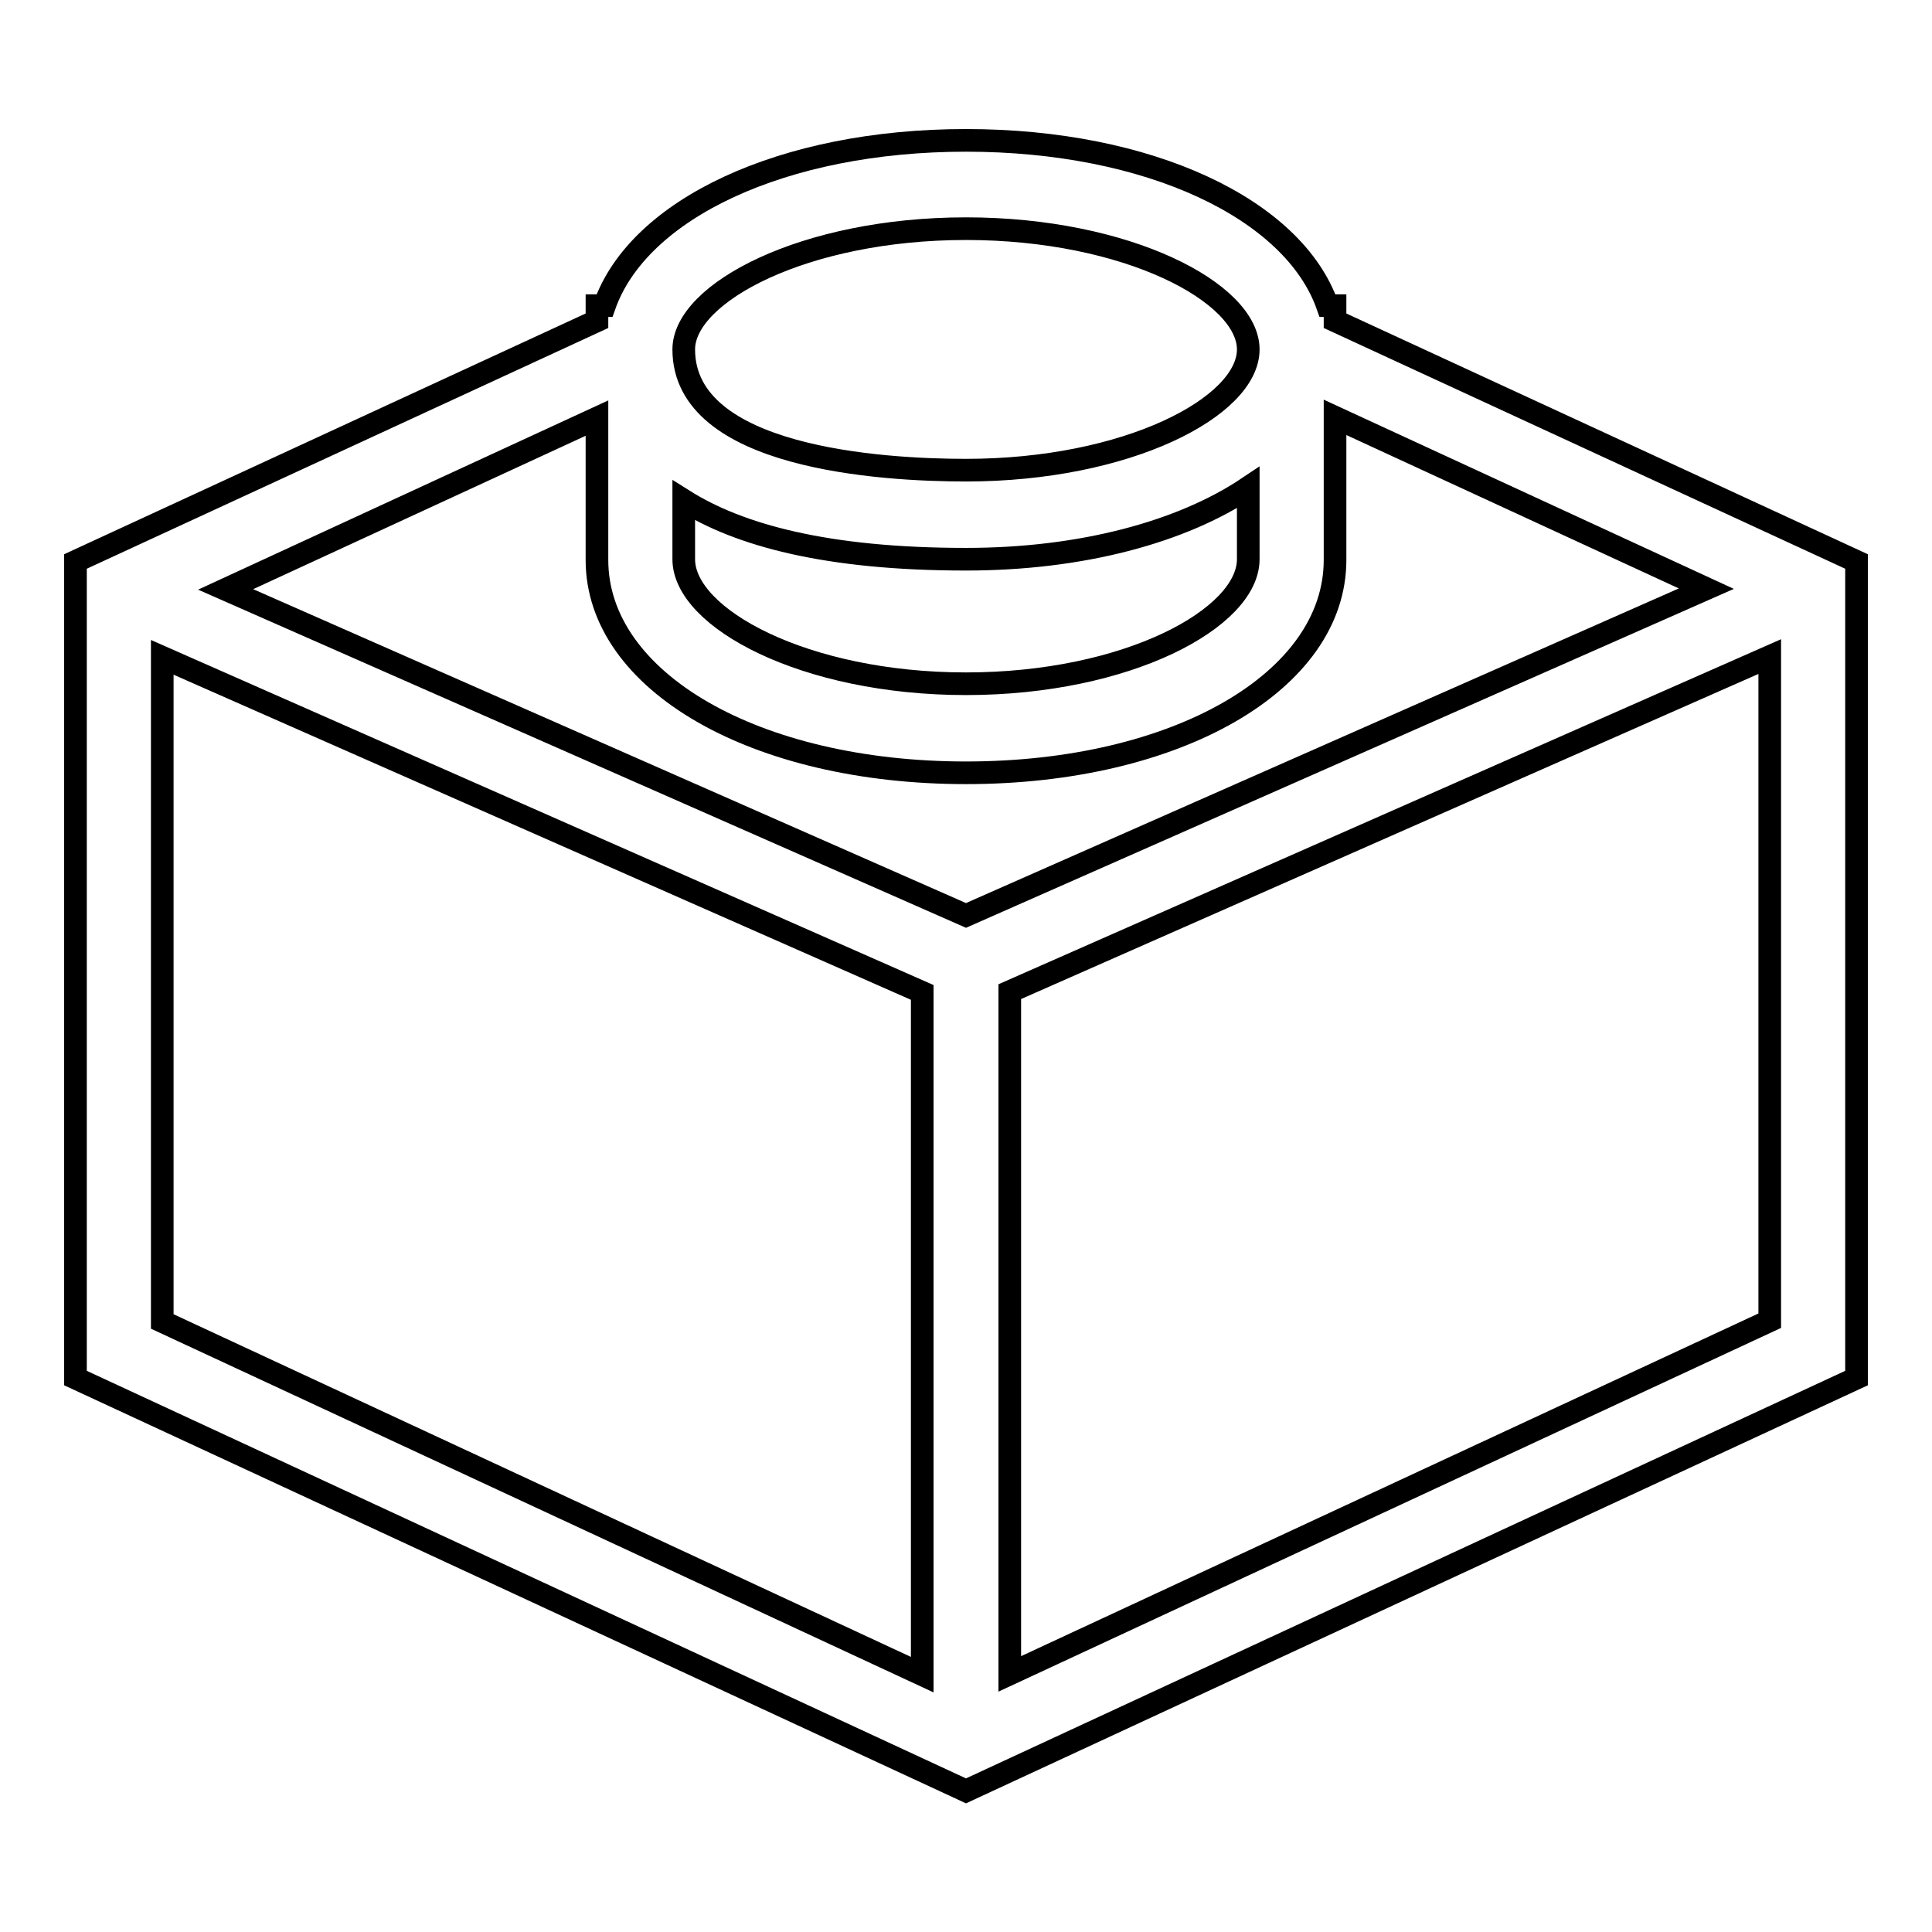
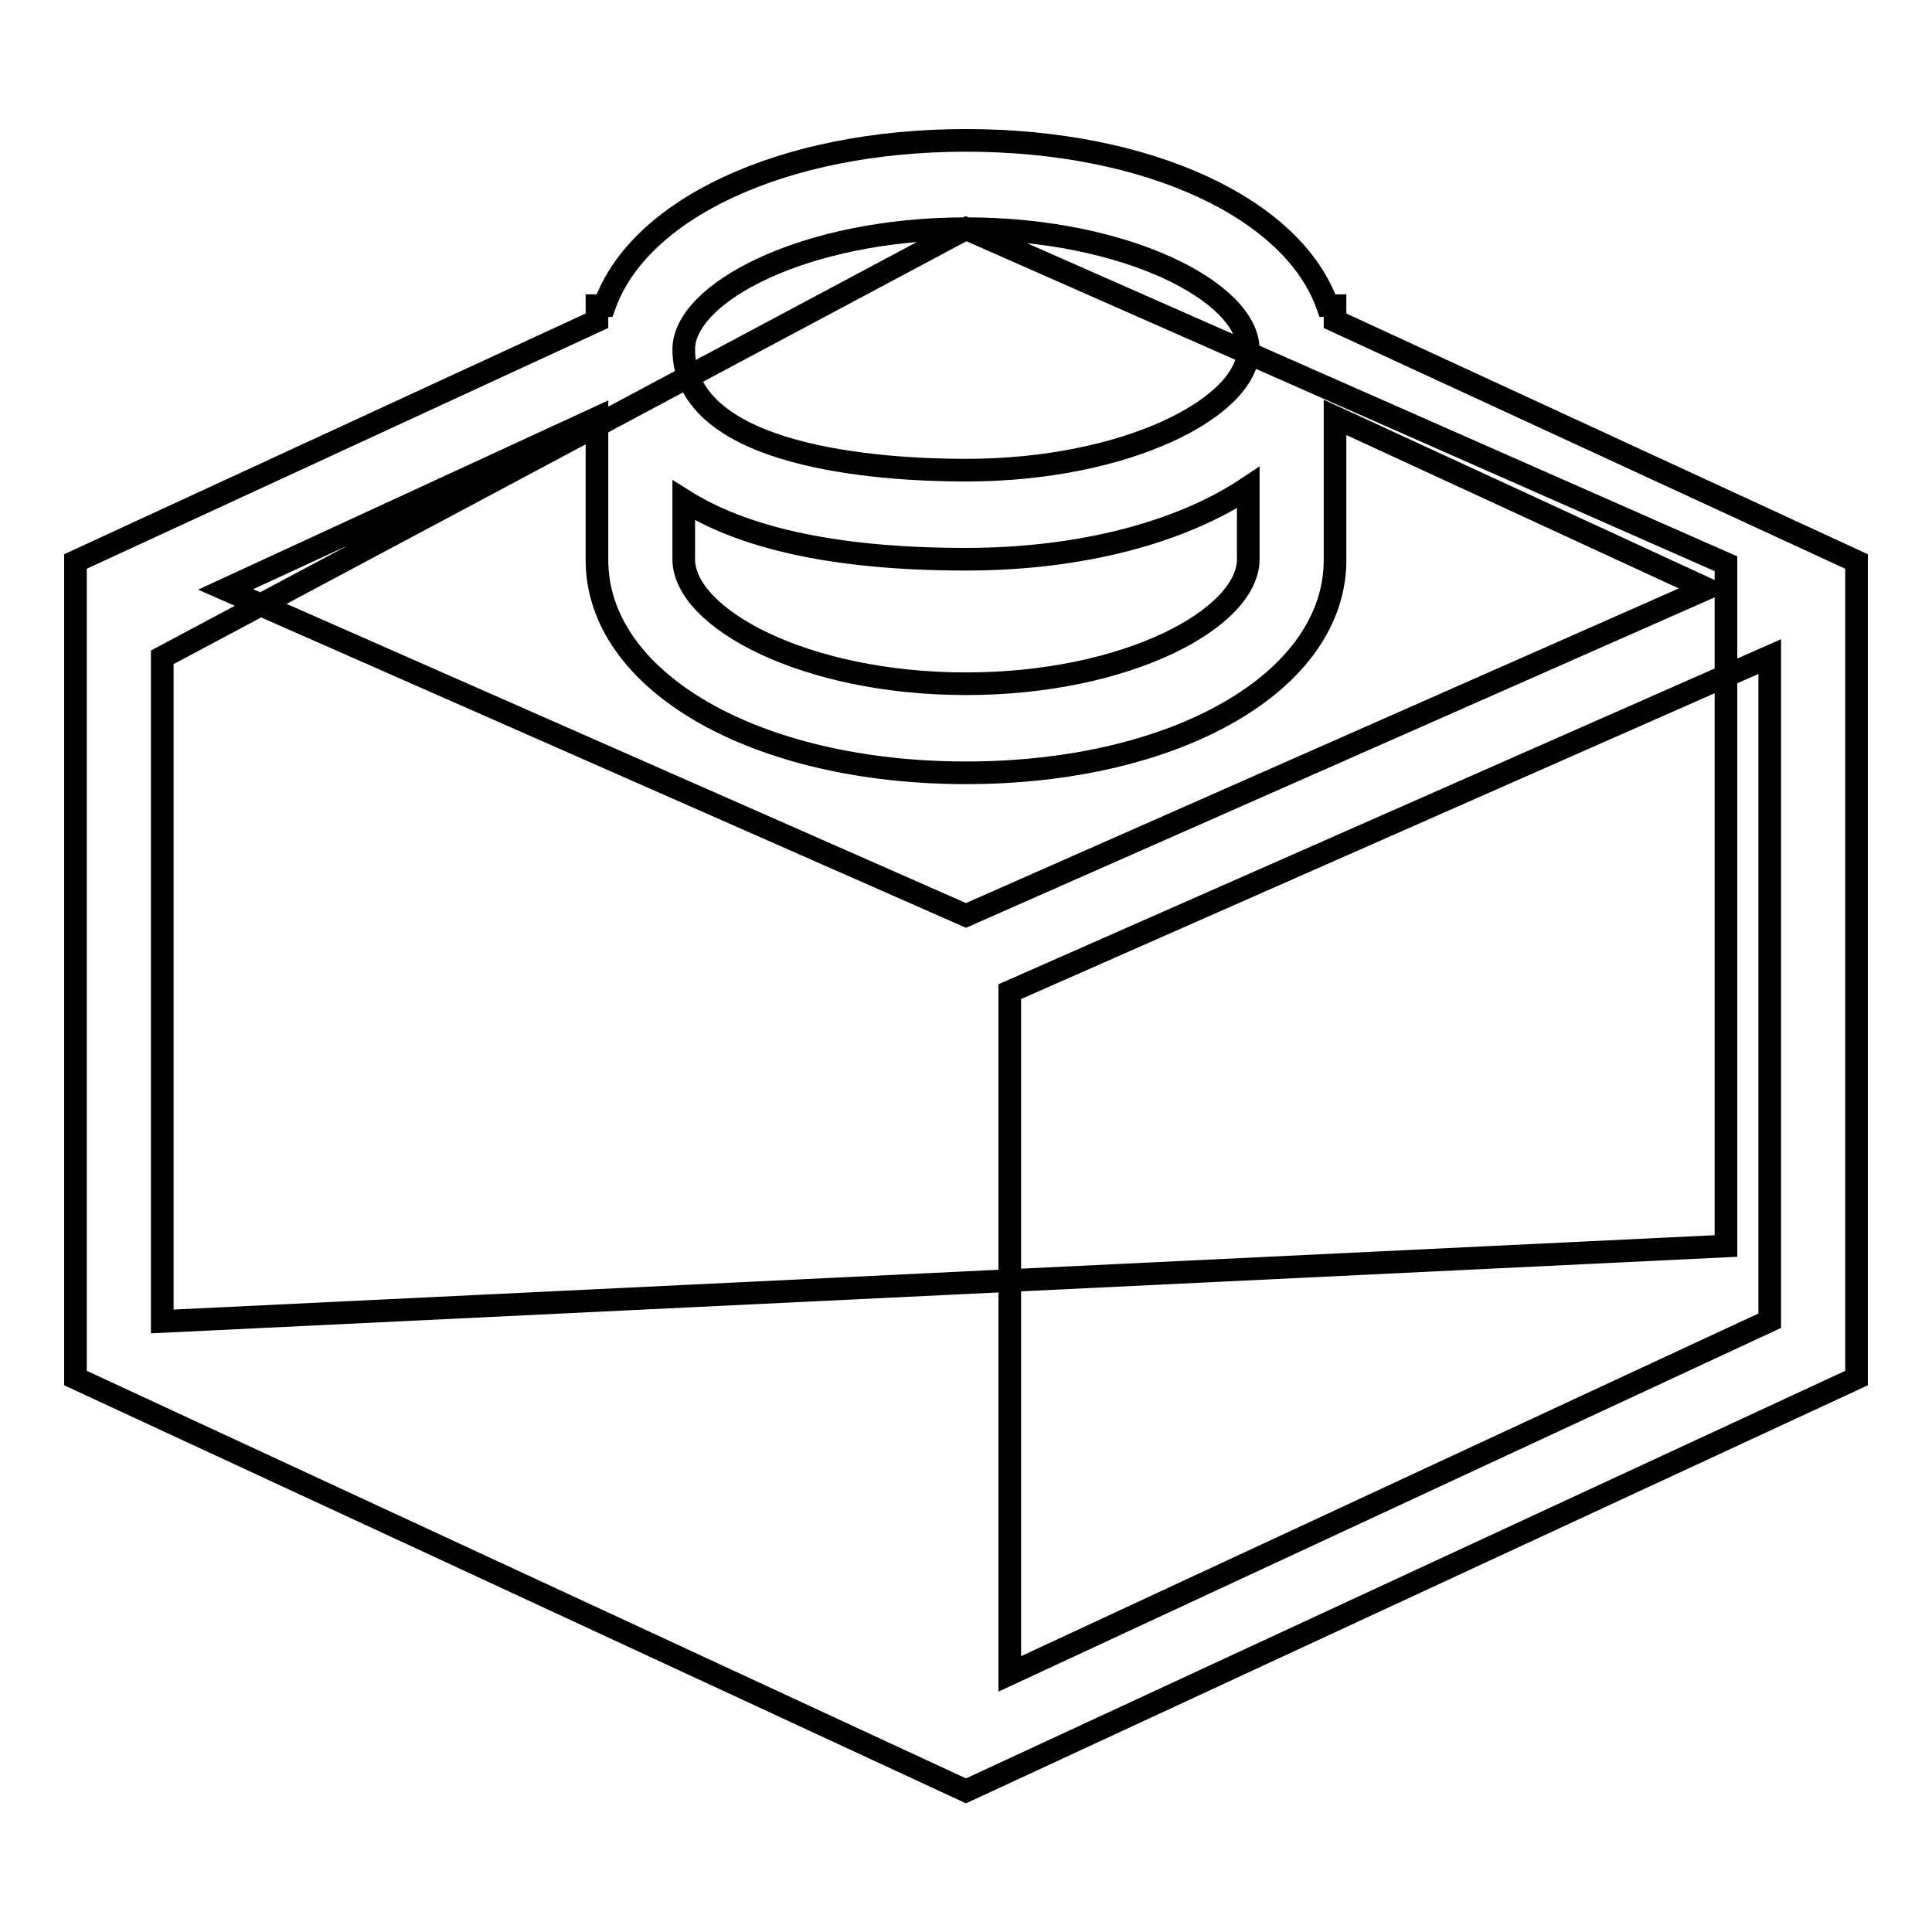
<svg xmlns="http://www.w3.org/2000/svg" version="1.1" x="0px" y="0px" viewBox="0 0 256 256" enable-background="new 0 0 256 256" xml:space="preserve">
  <g>
    <g>
-       <path stroke-width="3" fill-opacity="0" stroke="#000000" d="M176.9,42.5v-2h-1c-4.5-12.8-23.6-21.9-47.9-21.9c-24.3,0-43.4,9.1-47.9,21.9h-1v2L10,74.4v108.2l118,54.7l118-54.7V74.4L176.9,42.5z M128,121.3L29.9,78.1l49.2-22.7v18.8c0,16.1,21,28.2,48.9,28.2c27.9,0,48.9-12.1,48.9-28.2V55.3l49.2,22.7L128,121.3z M165.4,74.1c0,7.8-16,16.5-37.4,16.5c-21.4,0-37.4-8.7-37.4-16.5v-7.8c7.3,4.6,18.9,7.8,37.4,7.8c15.3,0,28.6-3.6,37.4-9.5V74.1z M128,30.3c21.4,0,37.4,8.5,37.4,16c0,7.6-16,16-37.4,16c-11.2,0-37.4-1.6-37.4-16C90.6,38.8,106.6,30.3,128,30.3z M21.5,87.1l100.7,44.4v90.4L21.5,175.1V87.1z M133.8,221.8v-90.4l100.7-44.4v88L133.8,221.8z" />
+       <path stroke-width="3" fill-opacity="0" stroke="#000000" d="M176.9,42.5v-2h-1c-4.5-12.8-23.6-21.9-47.9-21.9c-24.3,0-43.4,9.1-47.9,21.9h-1v2L10,74.4v108.2l118,54.7l118-54.7V74.4L176.9,42.5z M128,121.3L29.9,78.1l49.2-22.7v18.8c0,16.1,21,28.2,48.9,28.2c27.9,0,48.9-12.1,48.9-28.2V55.3l49.2,22.7L128,121.3z M165.4,74.1c0,7.8-16,16.5-37.4,16.5c-21.4,0-37.4-8.7-37.4-16.5v-7.8c7.3,4.6,18.9,7.8,37.4,7.8c15.3,0,28.6-3.6,37.4-9.5V74.1z M128,30.3c21.4,0,37.4,8.5,37.4,16c0,7.6-16,16-37.4,16c-11.2,0-37.4-1.6-37.4-16C90.6,38.8,106.6,30.3,128,30.3z l100.7,44.4v90.4L21.5,175.1V87.1z M133.8,221.8v-90.4l100.7-44.4v88L133.8,221.8z" />
    </g>
  </g>
</svg>